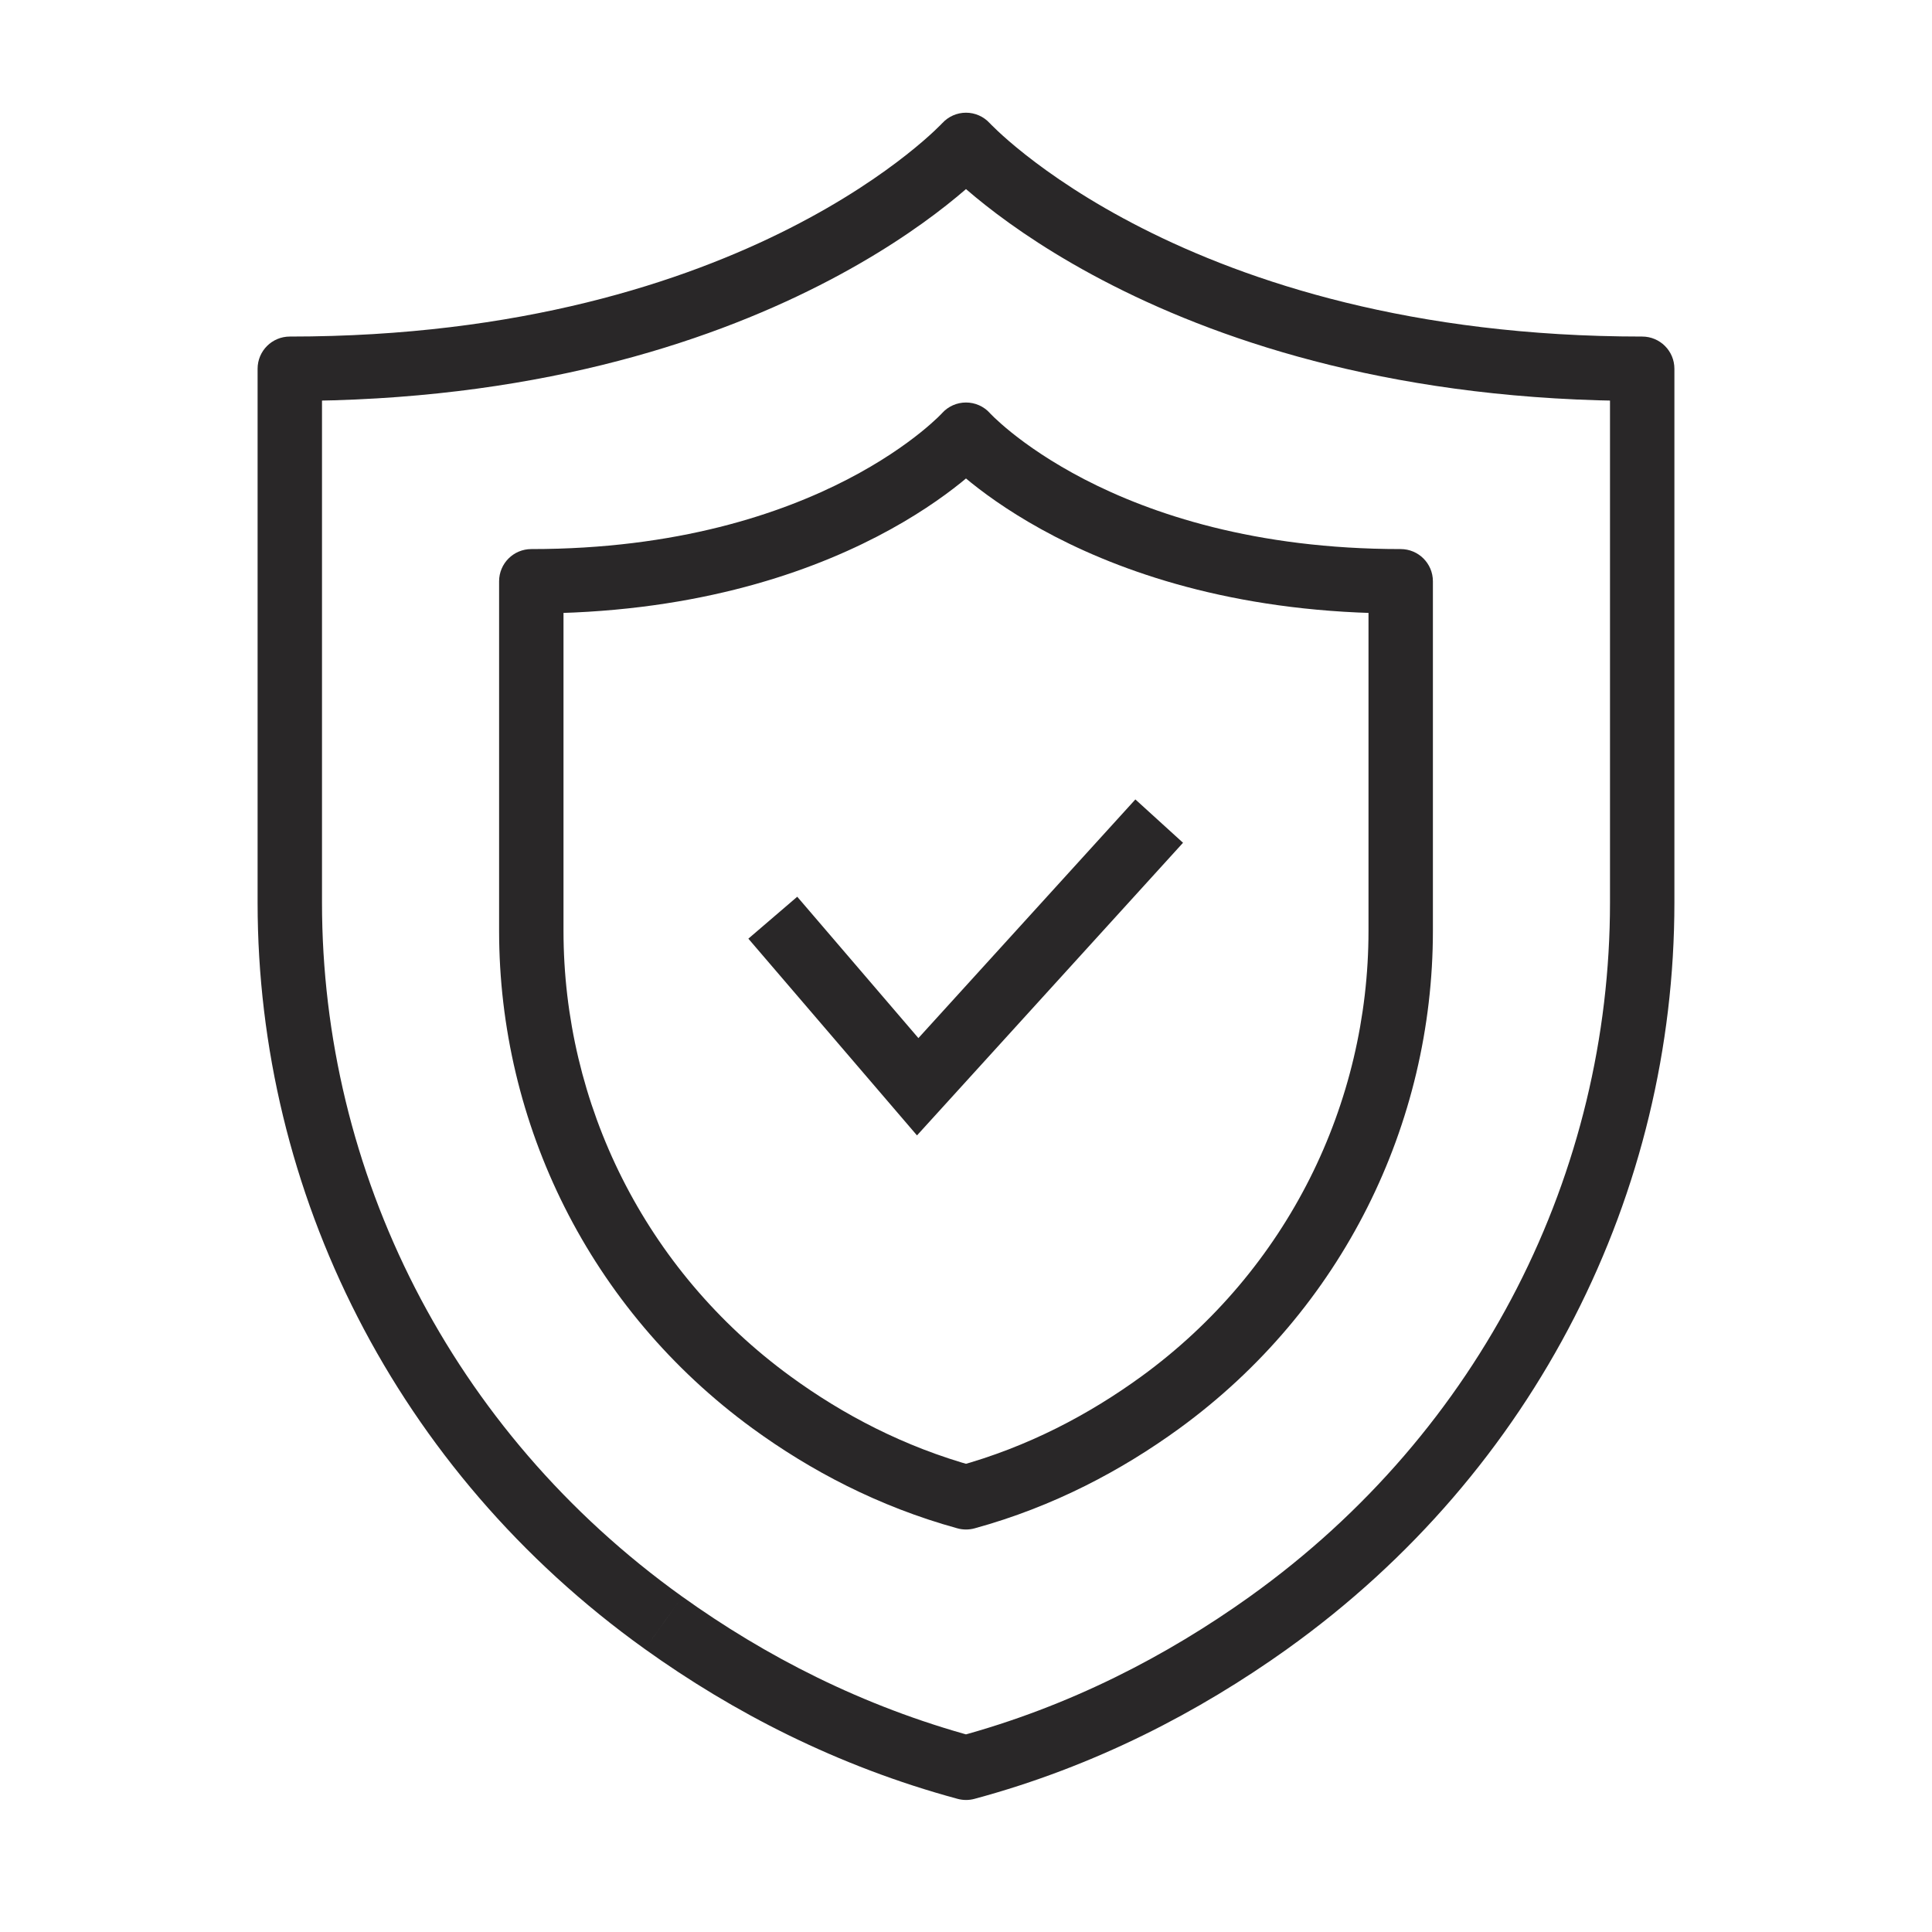
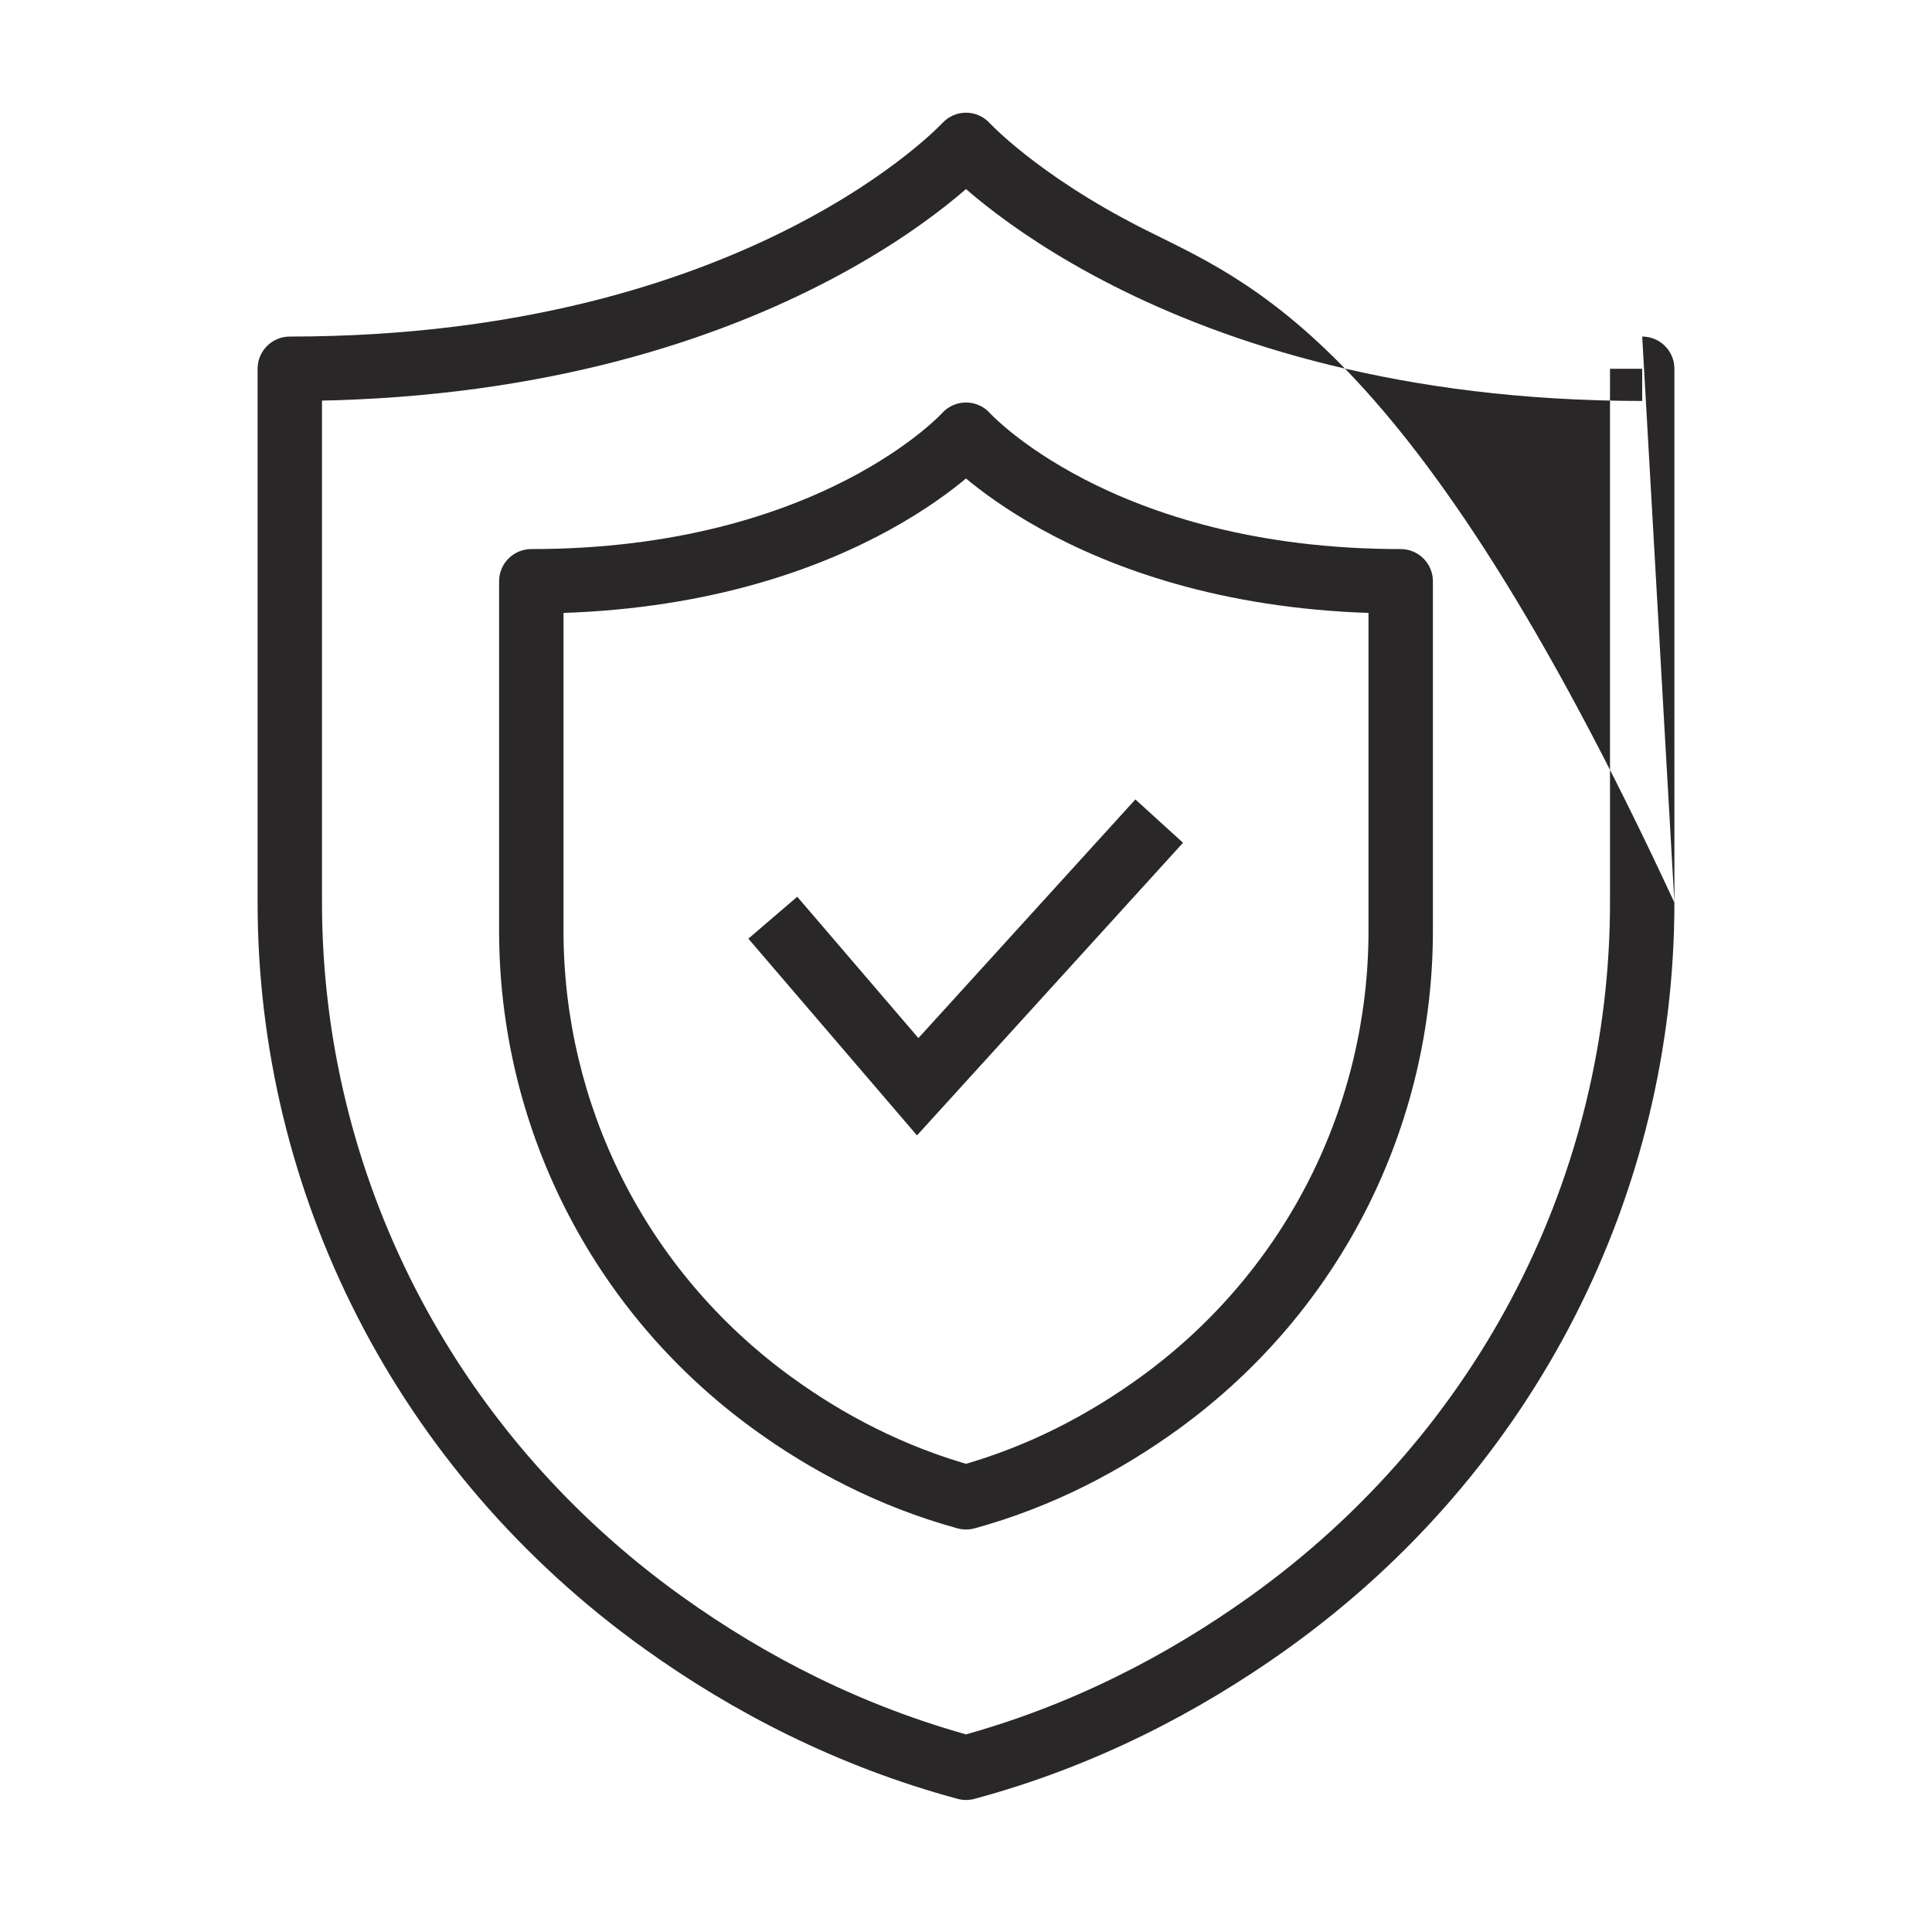
<svg xmlns="http://www.w3.org/2000/svg" fill="none" viewBox="0 0 60 60" height="60" width="60">
-   <path fill="#292728" d="M30 4.5L30.737 3.825C30.548 3.618 30.28 3.5 30 3.5C29.72 3.5 29.452 3.618 29.263 3.825L30 4.5ZM9 11.452V10.452C8.448 10.452 8 10.899 8 11.452H9ZM20.607 50.399L21.19 49.586L21.189 49.586L20.607 50.399ZM30 54.9L29.739 55.865C29.909 55.911 30.089 55.912 30.26 55.866L30 54.9ZM39.393 50.399L39.974 51.213L39.974 51.212L39.393 50.399ZM51 11.452H52C52 10.899 51.552 10.452 51 10.452V11.452ZM30 13.5L30.744 12.831C30.554 12.62 30.284 12.5 30 12.5C29.716 12.5 29.446 12.62 29.256 12.831L30 13.5ZM16.5 18.052V17.052C15.948 17.052 15.5 17.499 15.5 18.052H16.5ZM23.962 43.553L24.551 42.745L24.551 42.745L23.962 43.553ZM30 46.5L29.734 47.464C29.908 47.512 30.091 47.512 30.264 47.465L30 46.5ZM36.038 43.553L36.626 44.362L36.627 44.361L36.038 43.553ZM43.5 18.052H44.5C44.5 17.499 44.052 17.052 43.5 17.052V18.052ZM28.5 33.75L27.741 34.401L28.478 35.261L29.24 34.423L28.5 33.75ZM30 4.5C29.263 3.825 29.263 3.824 29.263 3.824C29.263 3.824 29.264 3.823 29.264 3.823C29.264 3.823 29.264 3.823 29.264 3.823C29.265 3.822 29.265 3.822 29.264 3.823C29.263 3.824 29.26 3.827 29.256 3.831C29.248 3.84 29.233 3.855 29.213 3.876C29.172 3.918 29.105 3.983 29.014 4.069C28.831 4.241 28.546 4.494 28.157 4.801C27.378 5.416 26.181 6.248 24.535 7.084C21.247 8.755 16.151 10.452 9 10.452V12.452C16.482 12.452 21.886 10.673 25.44 8.867C27.215 7.966 28.524 7.06 29.396 6.371C29.832 6.027 30.16 5.737 30.382 5.528C30.493 5.424 30.578 5.34 30.637 5.28C30.666 5.25 30.69 5.226 30.706 5.209C30.715 5.2 30.721 5.193 30.727 5.187C30.729 5.184 30.731 5.182 30.733 5.18C30.734 5.179 30.735 5.178 30.736 5.177C30.736 5.177 30.736 5.176 30.737 5.176C30.737 5.176 30.737 5.175 30 4.5ZM8 11.452V28.032H10V11.452H8ZM8 28.032C8 37.016 12.287 45.67 20.025 51.212L21.189 49.586C13.979 44.422 10 36.374 10 28.032H8ZM20.025 51.212C22.752 53.166 25.981 54.848 29.739 55.865L30.261 53.935C26.765 52.988 23.751 51.421 21.19 49.586L20.025 51.212ZM30.26 55.866C34.011 54.856 37.239 53.164 39.974 51.213L38.812 49.585C36.239 51.422 33.225 52.997 29.74 53.934L30.26 55.866ZM39.974 51.212C47.723 45.67 52 37.015 52 28.032H50C50 36.375 46.03 44.422 38.811 49.585L39.974 51.212ZM52 28.032V11.452H50V28.032H52ZM51 10.452C43.849 10.452 38.753 8.755 35.465 7.084C33.819 6.248 32.622 5.416 31.843 4.801C31.454 4.494 31.169 4.241 30.986 4.069C30.895 3.983 30.828 3.918 30.787 3.876C30.767 3.855 30.752 3.84 30.744 3.831C30.74 3.827 30.737 3.824 30.736 3.823C30.735 3.822 30.735 3.822 30.736 3.823C30.736 3.823 30.736 3.823 30.736 3.823C30.736 3.823 30.737 3.824 30.737 3.824C30.737 3.824 30.737 3.825 30 4.5C29.263 5.175 29.263 5.176 29.263 5.176C29.264 5.176 29.264 5.177 29.264 5.177C29.265 5.178 29.266 5.179 29.267 5.18C29.269 5.182 29.271 5.184 29.273 5.187C29.279 5.193 29.285 5.2 29.294 5.209C29.31 5.226 29.334 5.25 29.363 5.28C29.422 5.34 29.507 5.424 29.618 5.528C29.84 5.737 30.168 6.027 30.604 6.371C31.476 7.06 32.785 7.966 34.56 8.867C38.114 10.673 43.518 12.452 51 12.452V10.452ZM30 13.5C29.256 12.831 29.257 12.831 29.257 12.831C29.257 12.831 29.258 12.83 29.258 12.83C29.258 12.829 29.258 12.829 29.259 12.829C29.259 12.828 29.259 12.828 29.259 12.828C29.259 12.828 29.259 12.829 29.257 12.831C29.253 12.835 29.245 12.843 29.233 12.856C29.21 12.88 29.171 12.919 29.115 12.973C29.004 13.078 28.829 13.237 28.587 13.432C28.103 13.821 27.353 14.352 26.318 14.888C24.253 15.956 21.035 17.052 16.5 17.052V19.052C21.372 19.052 24.904 17.871 27.237 16.664C28.401 16.061 29.263 15.455 29.84 14.991C30.129 14.758 30.347 14.562 30.497 14.419C30.571 14.347 30.629 14.289 30.67 14.247C30.691 14.226 30.707 14.208 30.719 14.195C30.725 14.188 30.73 14.183 30.735 14.179C30.737 14.176 30.738 14.175 30.74 14.173C30.741 14.172 30.741 14.171 30.742 14.171C30.742 14.17 30.743 14.17 30.743 14.169C30.743 14.169 30.744 14.169 30 13.5ZM15.5 18.052V28.908H17.5V18.052H15.5ZM15.5 28.908C15.5 34.893 18.305 40.664 23.372 44.361L24.551 42.745C20.009 39.432 17.5 34.267 17.5 28.908H15.5ZM23.372 44.361C25.155 45.661 27.27 46.785 29.734 47.464L30.266 45.536C28.067 44.93 26.168 43.925 24.551 42.745L23.372 44.361ZM30.264 47.465C32.725 46.79 34.84 45.66 36.626 44.362L35.45 42.744C33.825 43.926 31.926 44.935 29.736 45.535L30.264 47.465ZM36.627 44.361C41.702 40.664 44.5 34.893 44.5 28.908H42.5C42.5 34.268 39.996 39.432 35.449 42.745L36.627 44.361ZM44.5 28.908V18.052H42.5V28.908H44.5ZM43.5 17.052C38.965 17.052 35.747 15.956 33.682 14.888C32.647 14.352 31.897 13.821 31.413 13.432C31.171 13.237 30.996 13.078 30.885 12.973C30.829 12.919 30.79 12.88 30.767 12.856C30.755 12.843 30.747 12.835 30.743 12.831C30.741 12.829 30.741 12.828 30.741 12.828C30.741 12.828 30.741 12.828 30.741 12.829C30.742 12.829 30.742 12.829 30.742 12.83C30.742 12.83 30.743 12.831 30.743 12.831C30.743 12.831 30.744 12.831 30 13.5C29.256 14.169 29.257 14.169 29.257 14.169C29.257 14.17 29.258 14.17 29.258 14.171C29.259 14.171 29.259 14.172 29.26 14.173C29.262 14.175 29.263 14.176 29.265 14.179C29.27 14.183 29.275 14.188 29.281 14.195C29.293 14.208 29.309 14.226 29.33 14.247C29.371 14.289 29.429 14.347 29.503 14.419C29.653 14.562 29.871 14.758 30.16 14.991C30.737 15.455 31.599 16.061 32.763 16.664C35.096 17.871 38.628 19.052 43.5 19.052V17.052ZM23.241 29.151L27.741 34.401L29.259 33.099L24.759 27.849L23.241 29.151ZM29.24 34.423L36.74 26.173L35.26 24.827L27.76 33.077L29.24 34.423Z" />
+   <path fill="#292728" d="M30 4.5L30.737 3.825C30.548 3.618 30.28 3.5 30 3.5C29.72 3.5 29.452 3.618 29.263 3.825L30 4.5ZM9 11.452V10.452C8.448 10.452 8 10.899 8 11.452H9ZM20.607 50.399L21.19 49.586L21.189 49.586L20.607 50.399ZM30 54.9L29.739 55.865C29.909 55.911 30.089 55.912 30.26 55.866L30 54.9ZM39.393 50.399L39.974 51.213L39.974 51.212L39.393 50.399ZM51 11.452H52C52 10.899 51.552 10.452 51 10.452V11.452ZM30 13.5L30.744 12.831C30.554 12.62 30.284 12.5 30 12.5C29.716 12.5 29.446 12.62 29.256 12.831L30 13.5ZM16.5 18.052V17.052C15.948 17.052 15.5 17.499 15.5 18.052H16.5ZM23.962 43.553L24.551 42.745L24.551 42.745L23.962 43.553ZM30 46.5L29.734 47.464C29.908 47.512 30.091 47.512 30.264 47.465L30 46.5ZM36.038 43.553L36.626 44.362L36.627 44.361L36.038 43.553ZM43.5 18.052H44.5C44.5 17.499 44.052 17.052 43.5 17.052V18.052ZM28.5 33.75L27.741 34.401L28.478 35.261L29.24 34.423L28.5 33.75ZM30 4.5C29.263 3.825 29.263 3.824 29.263 3.824C29.263 3.824 29.264 3.823 29.264 3.823C29.264 3.823 29.264 3.823 29.264 3.823C29.265 3.822 29.265 3.822 29.264 3.823C29.263 3.824 29.26 3.827 29.256 3.831C29.248 3.84 29.233 3.855 29.213 3.876C29.172 3.918 29.105 3.983 29.014 4.069C28.831 4.241 28.546 4.494 28.157 4.801C27.378 5.416 26.181 6.248 24.535 7.084C21.247 8.755 16.151 10.452 9 10.452V12.452C16.482 12.452 21.886 10.673 25.44 8.867C27.215 7.966 28.524 7.06 29.396 6.371C29.832 6.027 30.16 5.737 30.382 5.528C30.493 5.424 30.578 5.34 30.637 5.28C30.666 5.25 30.69 5.226 30.706 5.209C30.715 5.2 30.721 5.193 30.727 5.187C30.729 5.184 30.731 5.182 30.733 5.18C30.734 5.179 30.735 5.178 30.736 5.177C30.736 5.177 30.736 5.176 30.737 5.176C30.737 5.176 30.737 5.175 30 4.5ZM8 11.452V28.032H10V11.452H8ZM8 28.032C8 37.016 12.287 45.67 20.025 51.212L21.189 49.586C13.979 44.422 10 36.374 10 28.032H8ZM20.025 51.212C22.752 53.166 25.981 54.848 29.739 55.865L30.261 53.935C26.765 52.988 23.751 51.421 21.19 49.586L20.025 51.212ZM30.26 55.866C34.011 54.856 37.239 53.164 39.974 51.213L38.812 49.585C36.239 51.422 33.225 52.997 29.74 53.934L30.26 55.866ZM39.974 51.212C47.723 45.67 52 37.015 52 28.032H50C50 36.375 46.03 44.422 38.811 49.585L39.974 51.212ZM52 28.032V11.452H50V28.032H52ZC43.849 10.452 38.753 8.755 35.465 7.084C33.819 6.248 32.622 5.416 31.843 4.801C31.454 4.494 31.169 4.241 30.986 4.069C30.895 3.983 30.828 3.918 30.787 3.876C30.767 3.855 30.752 3.84 30.744 3.831C30.74 3.827 30.737 3.824 30.736 3.823C30.735 3.822 30.735 3.822 30.736 3.823C30.736 3.823 30.736 3.823 30.736 3.823C30.736 3.823 30.737 3.824 30.737 3.824C30.737 3.824 30.737 3.825 30 4.5C29.263 5.175 29.263 5.176 29.263 5.176C29.264 5.176 29.264 5.177 29.264 5.177C29.265 5.178 29.266 5.179 29.267 5.18C29.269 5.182 29.271 5.184 29.273 5.187C29.279 5.193 29.285 5.2 29.294 5.209C29.31 5.226 29.334 5.25 29.363 5.28C29.422 5.34 29.507 5.424 29.618 5.528C29.84 5.737 30.168 6.027 30.604 6.371C31.476 7.06 32.785 7.966 34.56 8.867C38.114 10.673 43.518 12.452 51 12.452V10.452ZM30 13.5C29.256 12.831 29.257 12.831 29.257 12.831C29.257 12.831 29.258 12.83 29.258 12.83C29.258 12.829 29.258 12.829 29.259 12.829C29.259 12.828 29.259 12.828 29.259 12.828C29.259 12.828 29.259 12.829 29.257 12.831C29.253 12.835 29.245 12.843 29.233 12.856C29.21 12.88 29.171 12.919 29.115 12.973C29.004 13.078 28.829 13.237 28.587 13.432C28.103 13.821 27.353 14.352 26.318 14.888C24.253 15.956 21.035 17.052 16.5 17.052V19.052C21.372 19.052 24.904 17.871 27.237 16.664C28.401 16.061 29.263 15.455 29.84 14.991C30.129 14.758 30.347 14.562 30.497 14.419C30.571 14.347 30.629 14.289 30.67 14.247C30.691 14.226 30.707 14.208 30.719 14.195C30.725 14.188 30.73 14.183 30.735 14.179C30.737 14.176 30.738 14.175 30.74 14.173C30.741 14.172 30.741 14.171 30.742 14.171C30.742 14.17 30.743 14.17 30.743 14.169C30.743 14.169 30.744 14.169 30 13.5ZM15.5 18.052V28.908H17.5V18.052H15.5ZM15.5 28.908C15.5 34.893 18.305 40.664 23.372 44.361L24.551 42.745C20.009 39.432 17.5 34.267 17.5 28.908H15.5ZM23.372 44.361C25.155 45.661 27.27 46.785 29.734 47.464L30.266 45.536C28.067 44.93 26.168 43.925 24.551 42.745L23.372 44.361ZM30.264 47.465C32.725 46.79 34.84 45.66 36.626 44.362L35.45 42.744C33.825 43.926 31.926 44.935 29.736 45.535L30.264 47.465ZM36.627 44.361C41.702 40.664 44.5 34.893 44.5 28.908H42.5C42.5 34.268 39.996 39.432 35.449 42.745L36.627 44.361ZM44.5 28.908V18.052H42.5V28.908H44.5ZM43.5 17.052C38.965 17.052 35.747 15.956 33.682 14.888C32.647 14.352 31.897 13.821 31.413 13.432C31.171 13.237 30.996 13.078 30.885 12.973C30.829 12.919 30.79 12.88 30.767 12.856C30.755 12.843 30.747 12.835 30.743 12.831C30.741 12.829 30.741 12.828 30.741 12.828C30.741 12.828 30.741 12.828 30.741 12.829C30.742 12.829 30.742 12.829 30.742 12.83C30.742 12.83 30.743 12.831 30.743 12.831C30.743 12.831 30.744 12.831 30 13.5C29.256 14.169 29.257 14.169 29.257 14.169C29.257 14.17 29.258 14.17 29.258 14.171C29.259 14.171 29.259 14.172 29.26 14.173C29.262 14.175 29.263 14.176 29.265 14.179C29.27 14.183 29.275 14.188 29.281 14.195C29.293 14.208 29.309 14.226 29.33 14.247C29.371 14.289 29.429 14.347 29.503 14.419C29.653 14.562 29.871 14.758 30.16 14.991C30.737 15.455 31.599 16.061 32.763 16.664C35.096 17.871 38.628 19.052 43.5 19.052V17.052ZM23.241 29.151L27.741 34.401L29.259 33.099L24.759 27.849L23.241 29.151ZM29.24 34.423L36.74 26.173L35.26 24.827L27.76 33.077L29.24 34.423Z" />
</svg>